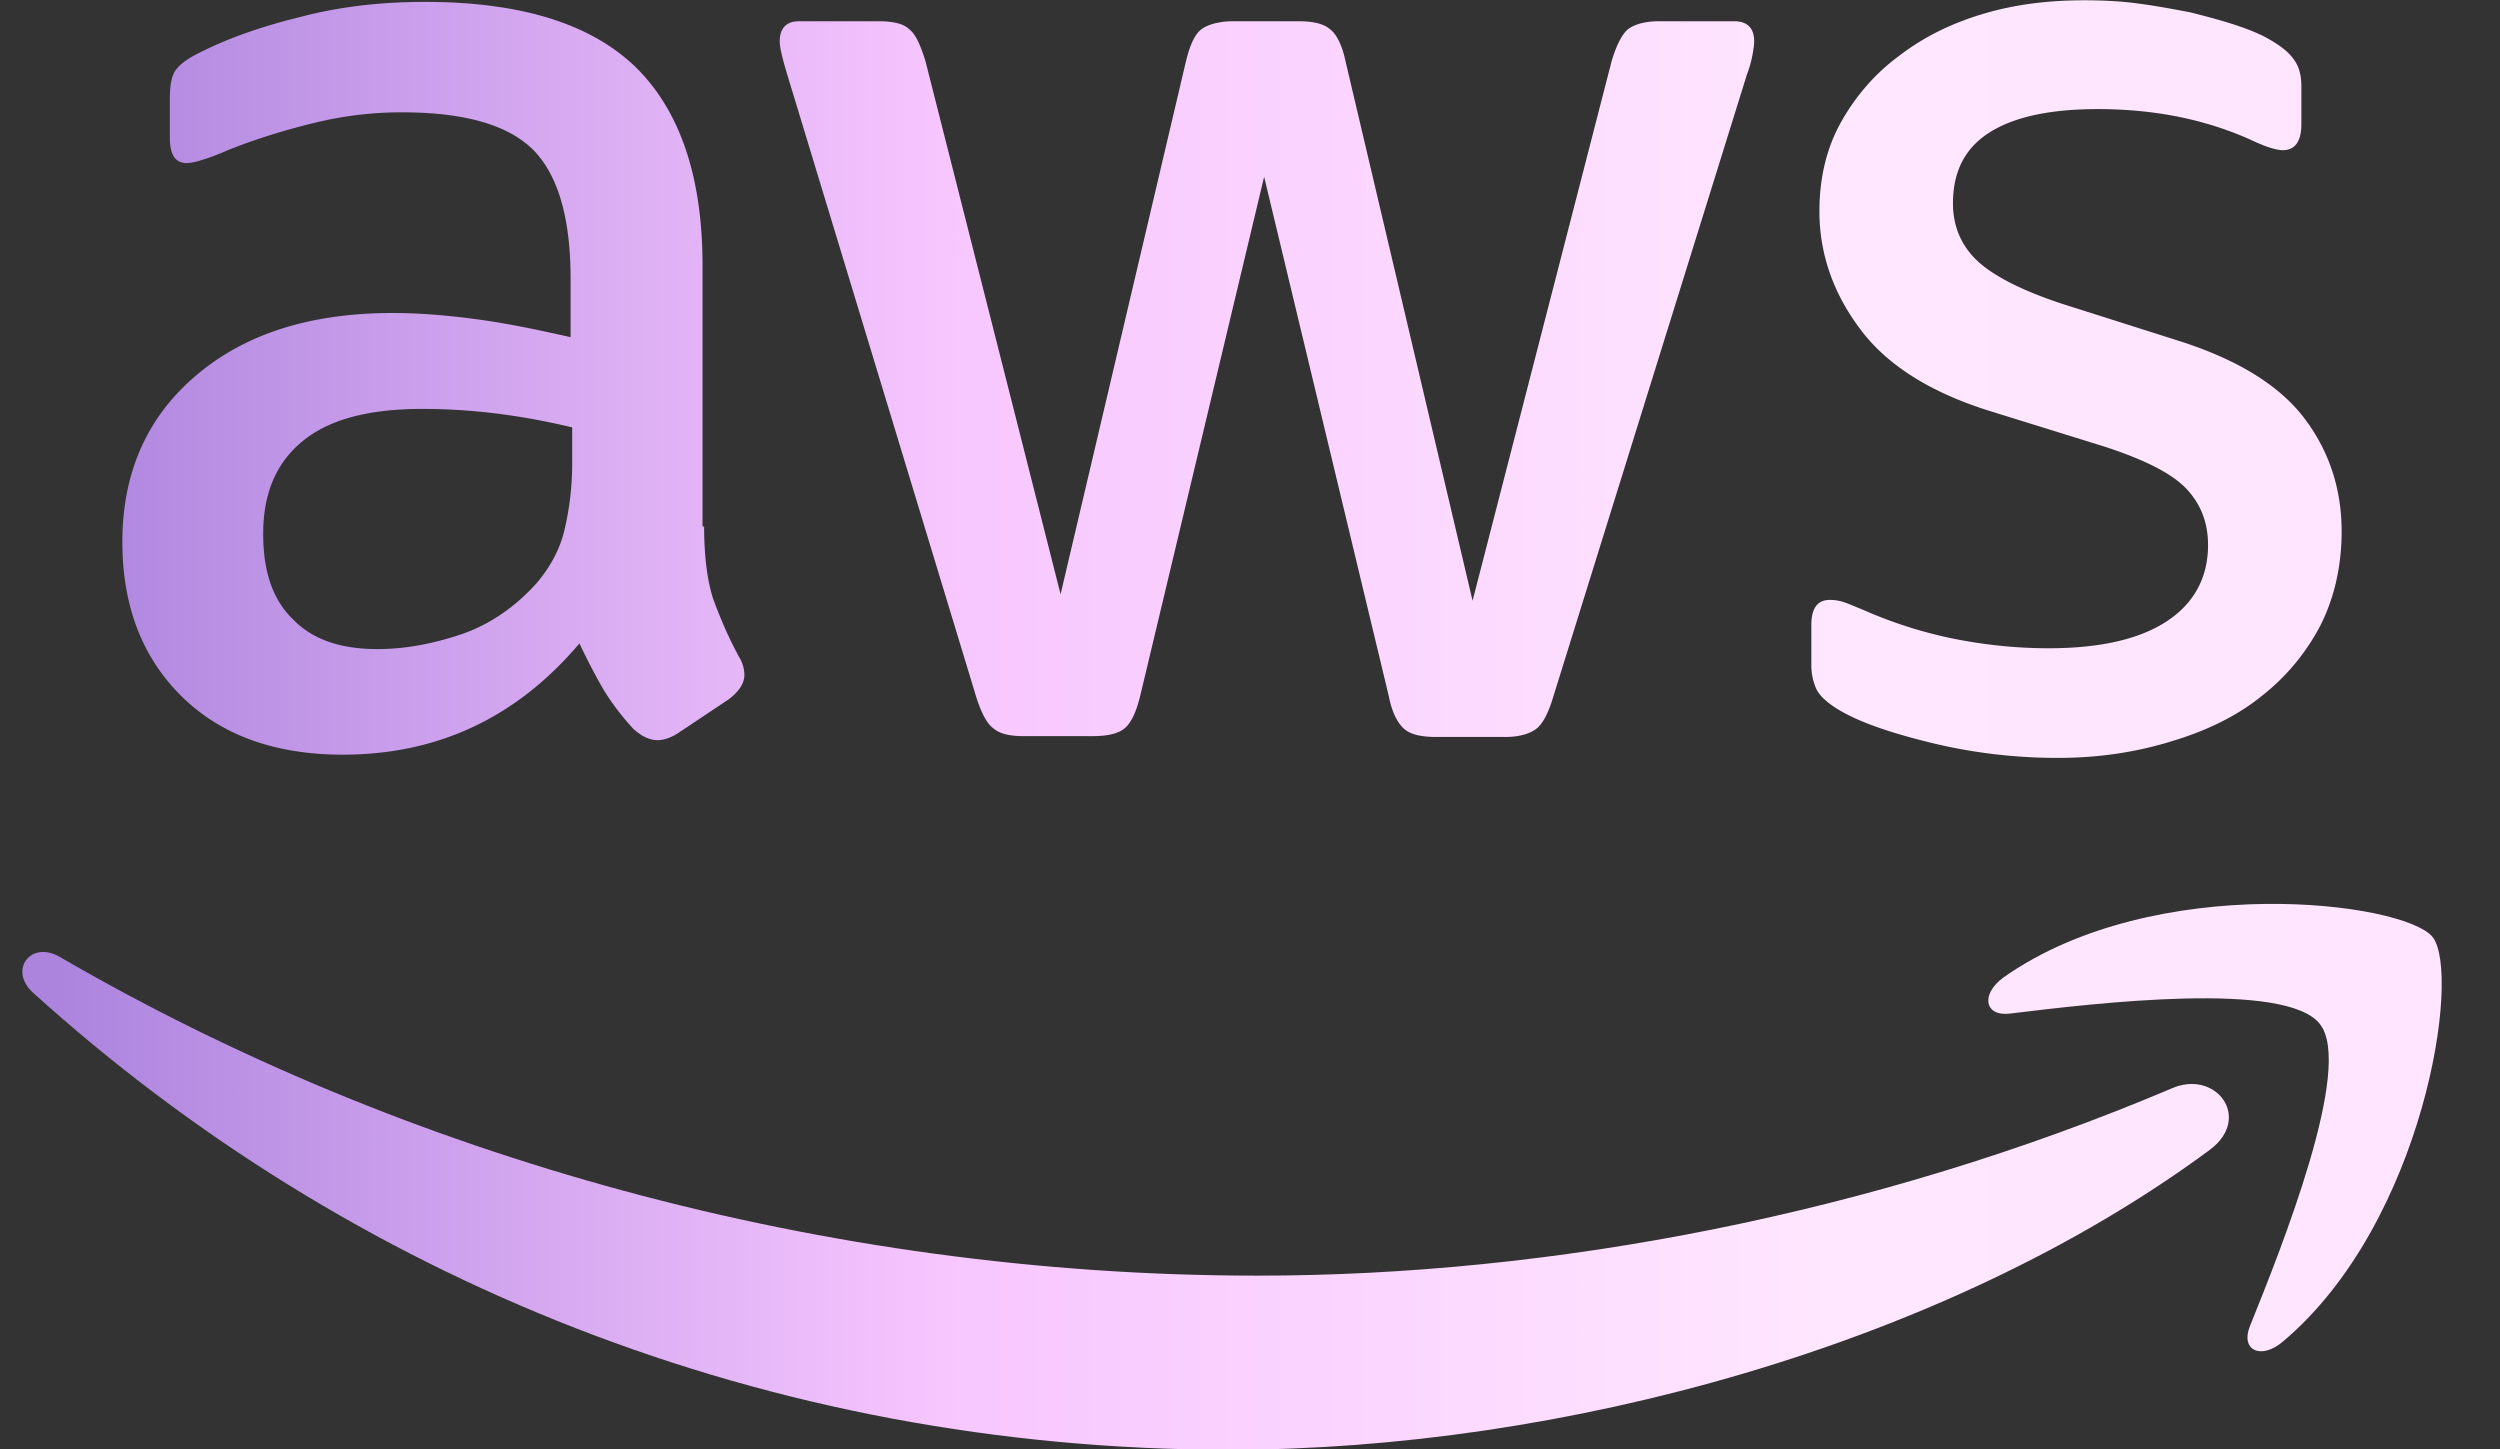
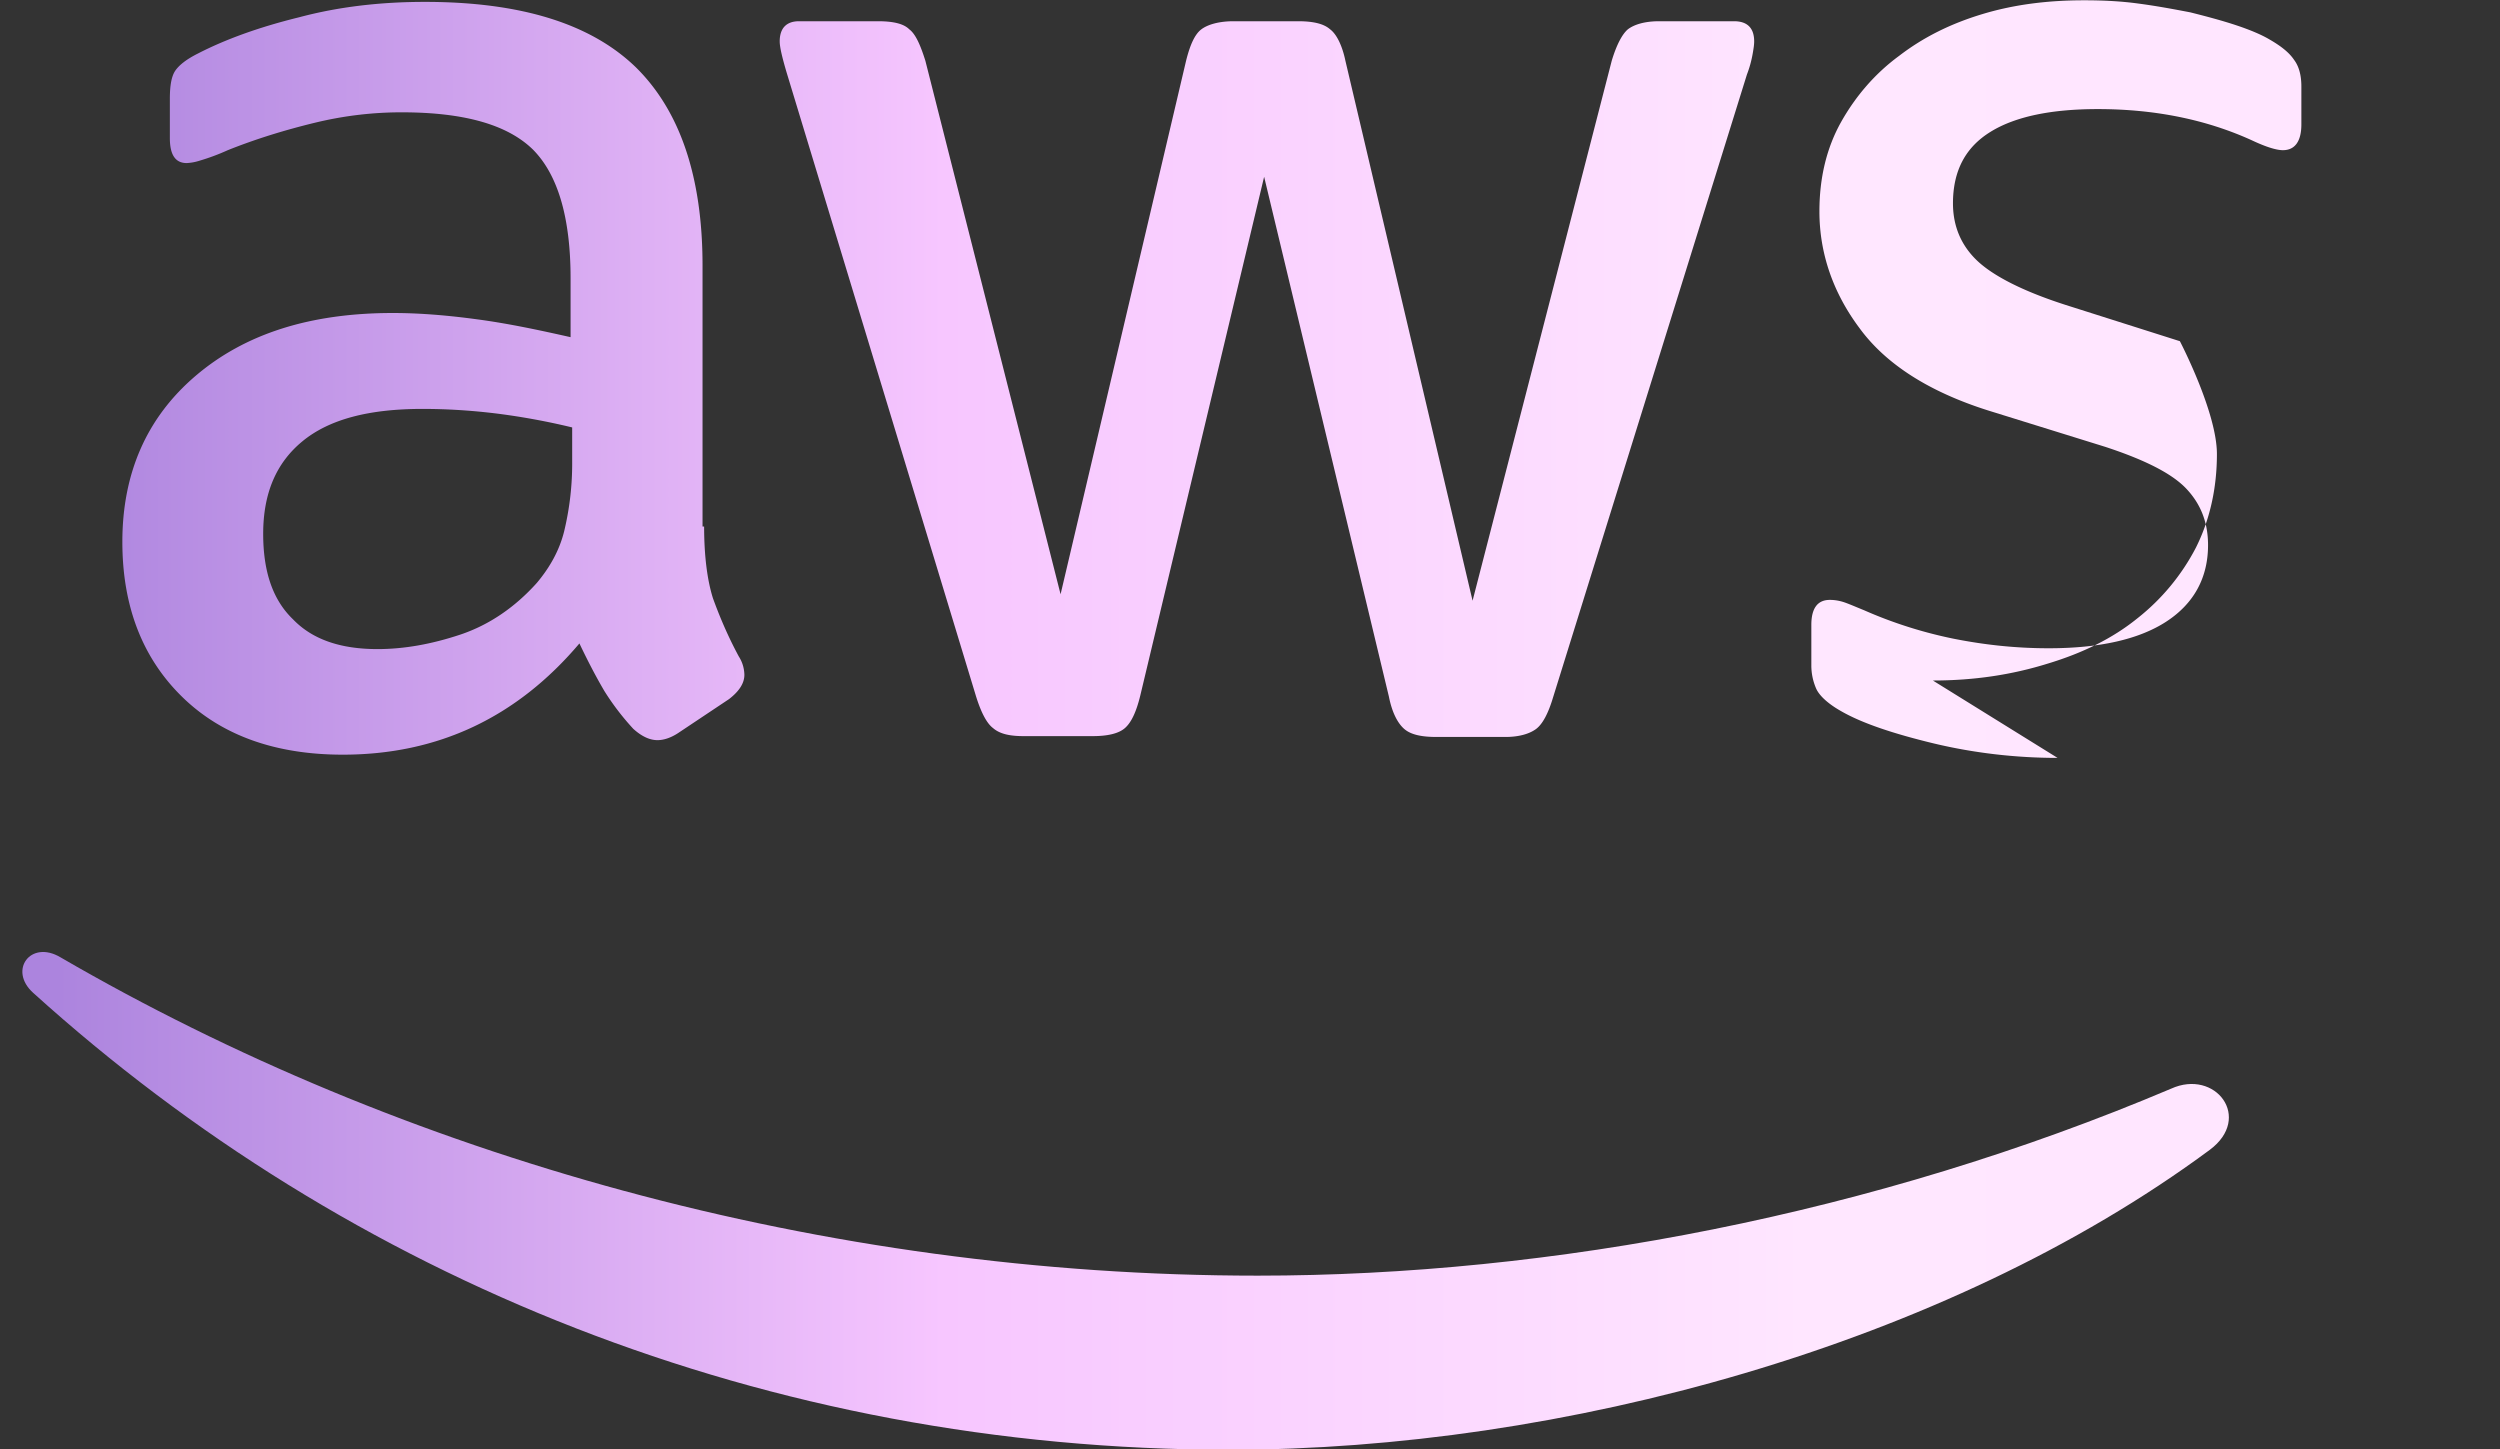
<svg xmlns="http://www.w3.org/2000/svg" width="69" height="40" fill="none">
  <rect width="100%" height="100%" fill="#333333" stroke="none" />
  <g clip-path="url(#a)">
    <path fill="url(#b)" fill-rule="evenodd" d="M19.434 14.533c0 .823.089 1.49.244 1.98.178.49.4 1.023.711 1.602a.97.97 0 0 1 .156.511c0 .223-.134.445-.422.668l-1.4.934c-.2.133-.4.2-.577.2-.222 0-.444-.111-.666-.311a7 7 0 0 1-.8-1.046c-.222-.378-.444-.8-.688-1.312q-2.598 3.07-6.53 3.07c-1.865 0-3.353-.534-4.441-1.602s-1.644-2.491-1.644-4.271c0-1.89.667-3.426 2.021-4.582 1.355-1.157 3.154-1.735 5.442-1.735.755 0 1.532.066 2.354.178.821.11 1.665.289 2.554.489V7.682c0-1.69-.356-2.87-1.044-3.559-.71-.69-1.91-1.023-3.62-1.023-.777 0-1.577.089-2.399.289-.821.2-1.621.445-2.398.756a6 6 0 0 1-.778.29 1.4 1.4 0 0 1-.355.066c-.31 0-.466-.222-.466-.69v-1.09c0-.355.044-.622.155-.778s.311-.311.622-.467Q6.631.876 8.263.475c1.088-.29 2.243-.423 3.465-.423 2.643 0 4.575.6 5.818 1.802 1.222 1.201 1.844 3.025 1.844 5.472v7.207zm-9.016 3.382c.732 0 1.488-.134 2.287-.4.8-.268 1.51-.757 2.11-1.425.355-.422.622-.89.755-1.423a8 8 0 0 0 .222-1.935v-.935a19 19 0 0 0-2.043-.378c-.71-.089-1.4-.133-2.088-.133-1.488 0-2.576.289-3.309.89-.733.6-1.088 1.445-1.088 2.558 0 1.045.266 1.824.822 2.358.533.556 1.31.823 2.332.823" clip-rule="evenodd" />
    <path fill="url(#c)" d="M28.251 20.317c-.4 0-.666-.067-.844-.223-.178-.133-.333-.444-.466-.867L21.72 2.032c-.133-.445-.2-.734-.2-.89 0-.356.178-.556.534-.556h2.176c.422 0 .71.067.866.223.178.133.311.445.444.867l3.732 14.726 3.464-14.726c.111-.445.244-.734.422-.867.178-.134.489-.223.888-.223h1.777c.422 0 .71.067.888.223.178.133.334.445.422.867l3.51 14.904 3.841-14.904c.134-.445.29-.734.445-.867.177-.134.466-.223.866-.223h2.065c.356 0 .555.178.555.556 0 .095-.016.19-.034.3l-.01.056a3 3 0 0 1-.155.556L42.864 19.25q-.2.667-.466.868c-.178.133-.467.222-.844.222h-1.91c-.422 0-.71-.067-.888-.222-.178-.156-.334-.445-.422-.89L34.89 4.879l-3.42 14.326c-.11.445-.244.734-.422.89-.177.155-.488.222-.888.222z" />
-     <path fill="url(#d)" d="M56.789 20.918c-1.155 0-2.31-.134-3.42-.4-1.11-.268-1.977-.557-2.554-.89-.355-.2-.6-.423-.689-.623a1.6 1.6 0 0 1-.133-.623v-1.135c0-.467.178-.69.51-.69q.2 0 .4.067c.087.03.2.076.33.13l.226.093c.755.333 1.577.6 2.443.778.888.178 1.754.267 2.643.267 1.399 0 2.487-.244 3.242-.734s1.155-1.201 1.155-2.113c0-.623-.2-1.134-.6-1.557s-1.154-.8-2.243-1.157l-3.22-1c-1.621-.512-2.82-1.269-3.553-2.27-.733-.978-1.11-2.068-1.11-3.225q0-1.4.599-2.47c.4-.711.933-1.334 1.599-1.823.666-.512 1.421-.89 2.31-1.157.888-.267 1.82-.378 2.798-.378.488 0 1 .022 1.488.089.51.067.977.155 1.443.244.444.112.866.223 1.266.356q.6.2.933.4c.31.179.533.357.666.557q.2.267.2.734v1.045c0 .468-.178.712-.51.712-.178 0-.467-.089-.845-.267q-1.898-.867-4.264-.867c-1.266 0-2.265.2-2.953.623-.689.422-1.044 1.067-1.044 1.98 0 .622.222 1.156.666 1.579.444.422 1.266.845 2.443 1.223l3.154 1.001c1.599.512 2.754 1.224 3.442 2.136s1.022 1.957 1.022 3.114c0 .956-.2 1.824-.578 2.58a6 6 0 0 1-1.621 1.958c-.688.556-1.51.956-2.465 1.245-1 .312-2.043.468-3.176.468" />
+     <path fill="url(#d)" d="M56.789 20.918c-1.155 0-2.31-.134-3.42-.4-1.11-.268-1.977-.557-2.554-.89-.355-.2-.6-.423-.689-.623a1.6 1.6 0 0 1-.133-.623v-1.135c0-.467.178-.69.51-.69q.2 0 .4.067c.087.03.2.076.33.13l.226.093c.755.333 1.577.6 2.443.778.888.178 1.754.267 2.643.267 1.399 0 2.487-.244 3.242-.734s1.155-1.201 1.155-2.113c0-.623-.2-1.134-.6-1.557s-1.154-.8-2.243-1.157l-3.22-1c-1.621-.512-2.82-1.269-3.553-2.27-.733-.978-1.11-2.068-1.11-3.225q0-1.4.599-2.47c.4-.711.933-1.334 1.599-1.823.666-.512 1.421-.89 2.31-1.157.888-.267 1.82-.378 2.798-.378.488 0 1 .022 1.488.089.51.067.977.155 1.443.244.444.112.866.223 1.266.356q.6.2.933.4c.31.179.533.357.666.557q.2.267.2.734v1.045c0 .468-.178.712-.51.712-.178 0-.467-.089-.845-.267q-1.898-.867-4.264-.867c-1.266 0-2.265.2-2.953.623-.689.422-1.044 1.067-1.044 1.98 0 .622.222 1.156.666 1.579.444.422 1.266.845 2.443 1.223l3.154 1.001s1.022 1.957 1.022 3.114c0 .956-.2 1.824-.578 2.58a6 6 0 0 1-1.621 1.958c-.688.556-1.51.956-2.465 1.245-1 .312-2.043.468-3.176.468" />
    <path fill="url(#e)" d="M60.987 31.738c-7.306 5.405-17.922 8.275-27.05 8.275C21.145 40.013 9.62 35.275.913 27.4c-.688-.623-.067-1.468.755-.979 9.417 5.472 21.032 8.787 33.046 8.787 8.107 0 17.012-1.69 25.207-5.16 1.222-.557 2.265.8 1.066 1.69" />
-     <path fill="url(#f)" d="M55.48 27.974c2.376-.29 7.617-.912 8.55.29.932 1.178-1.044 6.139-1.933 8.34-.266.668.311.935.91.424 3.91-3.293 4.931-10.166 4.132-11.167-.8-.979-7.662-1.824-11.837 1.112-.645.467-.533 1.09.177 1.001" />
  </g>
  <defs>
    <linearGradient id="b" x1="1.571" x2="67.392" y1=".008" y2=".008" gradientUnits="userSpaceOnUse">
      <stop stop-color="#AC84DE" />
      <stop offset=".372" stop-color="#F7C6FF" />
      <stop offset=".745" stop-color="#FFE7FF" />
      <stop offset="1" stop-color="#FFE5FF" />
    </linearGradient>
    <linearGradient id="c" x1="1.571" x2="67.392" y1=".008" y2=".008" gradientUnits="userSpaceOnUse">
      <stop stop-color="#AC84DE" />
      <stop offset=".372" stop-color="#F7C6FF" />
      <stop offset=".745" stop-color="#FFE7FF" />
      <stop offset="1" stop-color="#FFE5FF" />
    </linearGradient>
    <linearGradient id="d" x1="1.571" x2="67.392" y1=".008" y2=".008" gradientUnits="userSpaceOnUse">
      <stop stop-color="#AC84DE" />
      <stop offset=".372" stop-color="#F7C6FF" />
      <stop offset=".745" stop-color="#FFE7FF" />
      <stop offset="1" stop-color="#FFE5FF" />
    </linearGradient>
    <linearGradient id="e" x1="1.571" x2="67.392" y1=".008" y2=".008" gradientUnits="userSpaceOnUse">
      <stop stop-color="#AC84DE" />
      <stop offset=".372" stop-color="#F7C6FF" />
      <stop offset=".745" stop-color="#FFE7FF" />
      <stop offset="1" stop-color="#FFE5FF" />
    </linearGradient>
    <linearGradient id="f" x1="1.571" x2="67.392" y1=".008" y2=".008" gradientUnits="userSpaceOnUse">
      <stop stop-color="#AC84DE" />
      <stop offset=".372" stop-color="#F7C6FF" />
      <stop offset=".745" stop-color="#FFE7FF" />
      <stop offset="1" stop-color="#FFE5FF" />
    </linearGradient>
    <clipPath id="a">
      <path fill="#fff" d="M0 0h69v40H0z" />
    </clipPath>
  </defs>
</svg>